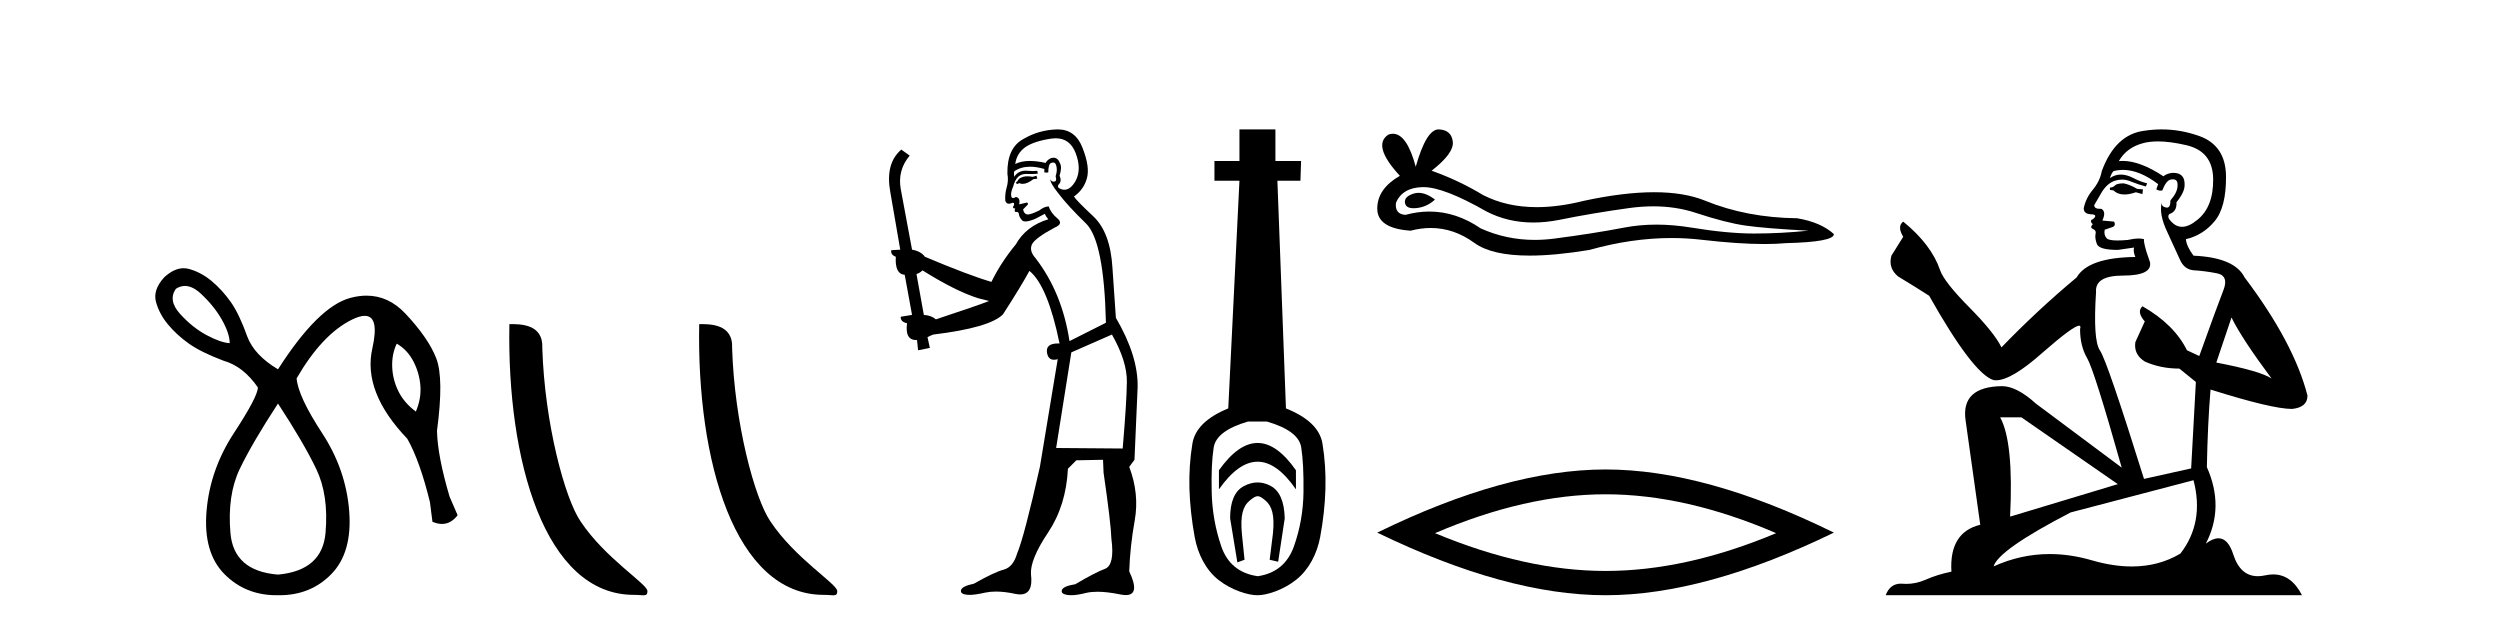
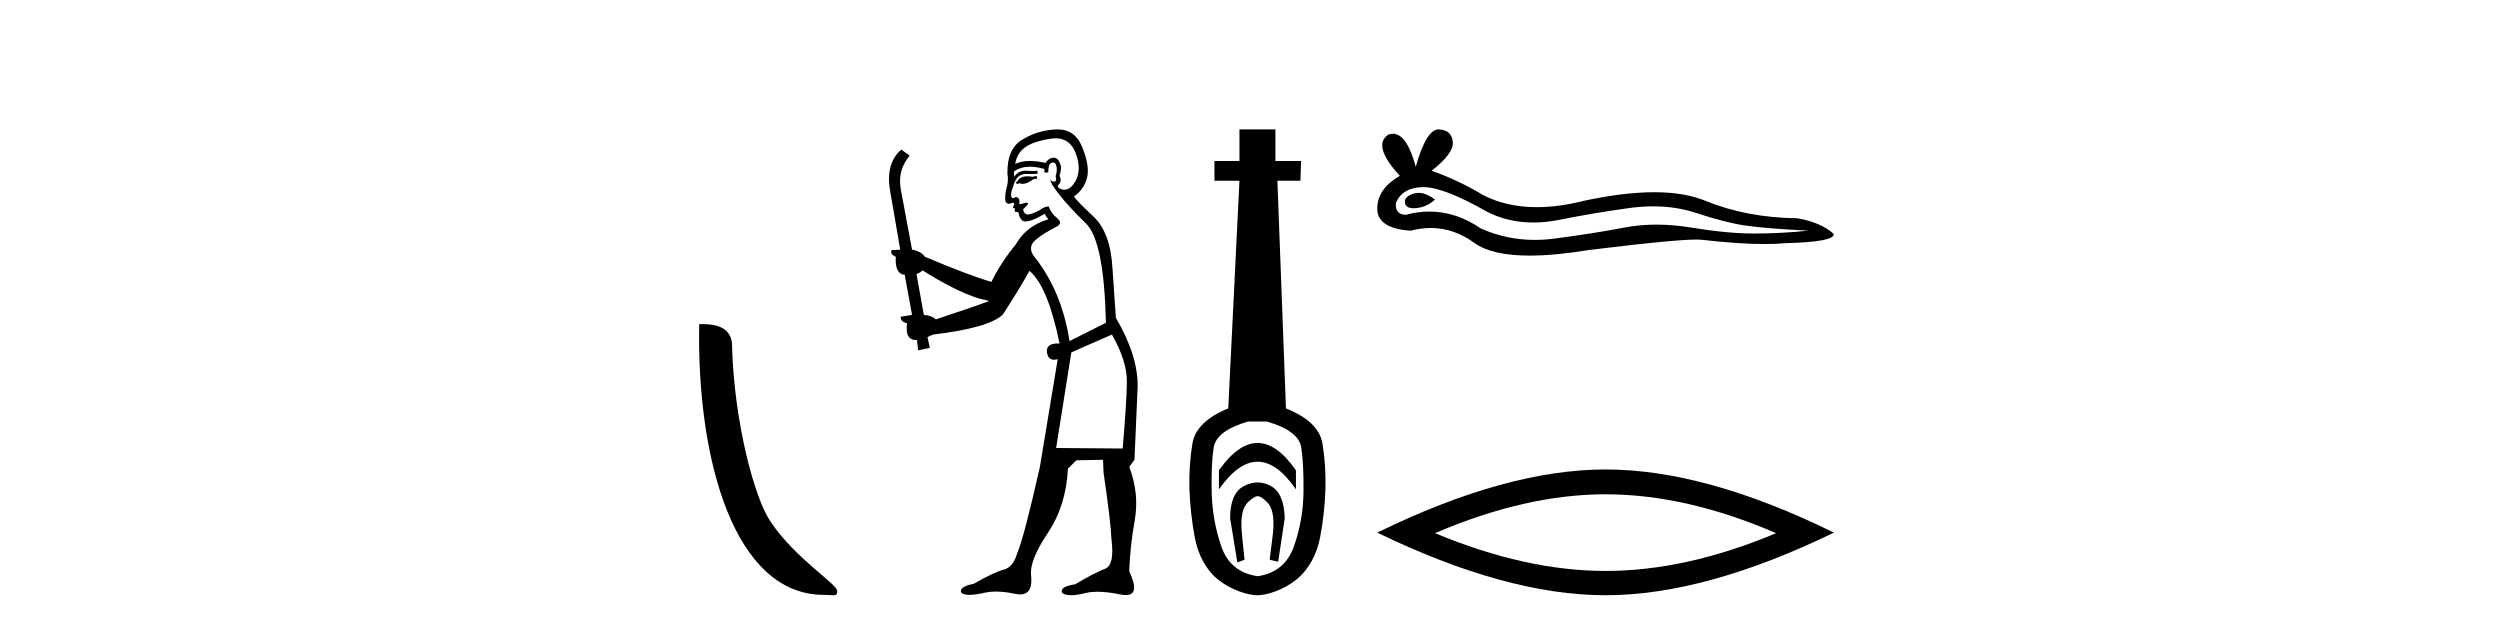
<svg xmlns="http://www.w3.org/2000/svg" width="163.0" height="41.0">
-   <path d="M 12.056 18.644 Q 12.551 18.644 13.09 19.142 Q 13.959 19.946 14.468 20.848 Q 14.976 21.75 14.976 22.374 Q 14.386 22.341 13.467 21.849 Q 12.549 21.357 11.745 20.471 Q 10.941 19.585 11.466 18.831 Q 11.753 18.644 12.056 18.644 ZM 25.867 22.406 Q 26.556 22.8 26.95 23.555 Q 27.343 24.309 27.409 25.146 Q 27.475 25.982 27.114 26.835 Q 26.359 26.277 25.982 25.523 Q 25.605 24.768 25.572 23.932 Q 25.539 23.095 25.867 22.406 ZM 18.125 26.31 Q 19.798 28.869 20.618 30.575 Q 21.439 32.281 21.225 34.741 Q 21.012 37.201 18.125 37.464 Q 15.239 37.234 15.025 34.757 Q 14.812 32.281 15.632 30.575 Q 16.452 28.869 18.125 26.31 ZM 11.97 17.488 Q 11.351 17.488 10.712 18.076 Q 9.957 18.896 10.17 19.684 Q 10.384 20.471 10.958 21.16 Q 11.532 21.849 12.319 22.406 Q 13.106 22.964 14.582 23.522 Q 15.862 23.883 16.813 25.26 Q 16.813 25.851 15.255 28.229 Q 13.697 30.607 13.467 33.314 Q 13.238 36.02 14.632 37.431 Q 15.994 38.809 18.03 38.809 Q 18.078 38.809 18.125 38.809 Q 18.173 38.809 18.22 38.809 Q 20.256 38.809 21.603 37.431 Q 22.98 36.02 22.767 33.314 Q 22.554 30.607 20.996 28.229 Q 19.438 25.851 19.339 24.67 Q 21.012 21.783 22.964 20.832 Q 23.454 20.593 23.781 20.593 Q 24.755 20.593 24.276 22.718 Q 23.636 25.556 26.556 28.606 Q 27.376 30.05 28.032 32.74 L 28.196 34.019 Q 28.524 34.161 28.816 34.161 Q 29.399 34.161 29.837 33.593 L 29.312 32.379 Q 28.524 29.722 28.492 28.082 Q 28.951 24.67 28.442 23.358 Q 27.934 22.046 26.441 20.455 Q 25.336 19.276 23.898 19.276 Q 23.394 19.276 22.849 19.421 Q 20.75 19.979 18.125 24.079 Q 16.584 23.161 16.124 21.947 Q 15.599 20.471 15.042 19.684 Q 14.484 18.896 13.795 18.322 Q 13.106 17.748 12.319 17.535 Q 12.146 17.488 11.97 17.488 Z" style="fill:#000000;stroke:none" />
-   <path d="M 41.328 38.785 C 41.982 38.785 42.213 38.932 42.213 38.539 C 42.213 38.071 39.467 36.418 37.859 34.004 C 36.828 32.504 35.511 27.607 35.358 22.695 C 35.434 21.083 33.853 21.132 33.212 21.132 C 33.041 30.016 35.516 38.785 41.328 38.785 Z" style="fill:#000000;stroke:none" />
  <path d="M 53.705 38.785 C 54.359 38.785 54.59 38.932 54.589 38.539 C 54.589 38.071 51.843 36.418 50.236 34.004 C 49.204 32.504 47.887 27.607 47.734 22.695 C 47.811 21.083 46.229 21.132 45.588 21.132 C 45.418 30.016 47.892 38.785 53.705 38.785 Z" style="fill:#000000;stroke:none" />
  <path d="M 67.579 11.461 L 67.323 11.53 Q 67.143 11.495 66.99 11.495 Q 66.836 11.495 66.708 11.53 Q 66.451 11.615 66.4 11.717 Q 66.349 11.82 66.229 11.905 L 66.315 12.008 L 66.451 11.94 Q 66.559 11.988 66.68 11.988 Q 66.983 11.988 67.374 11.683 L 67.63 11.649 L 67.579 11.461 ZM 68.827 9.016 Q 69.75 9.016 70.124 9.958 Q 70.534 11.017 70.141 11.769 Q 69.813 12.37 69.398 12.37 Q 69.294 12.37 69.185 12.332 Q 68.894 12.23 69.014 12.042 Q 69.253 11.82 69.082 11.461 Q 69.253 10.915 69.116 10.658 Q 68.979 10.283 68.695 10.283 Q 68.591 10.283 68.467 10.334 Q 68.245 10.47 68.177 10.624 Q 67.604 10.494 67.147 10.494 Q 66.582 10.494 66.195 10.693 Q 66.281 10.009 66.844 9.599 Q 67.408 9.206 68.553 9.036 Q 68.696 9.016 68.827 9.016 ZM 60.148 17.628 Q 62.266 18.96 63.753 19.438 L 64.487 19.626 Q 63.753 19.917 61.019 20.822 Q 60.729 20.566 60.234 20.532 L 59.755 17.867 Q 59.977 17.799 60.148 17.628 ZM 68.667 10.595 Q 68.811 10.595 68.86 10.778 Q 68.963 11.068 68.826 11.495 Q 68.928 11.82 68.74 11.837 Q 68.709 11.842 68.681 11.842 Q 68.53 11.842 68.501 11.683 L 68.501 11.683 Q 68.416 11.871 69.031 12.64 Q 69.629 13.426 70.807 14.57 Q 71.986 15.732 72.106 21.044 L 69.731 22.24 Q 69.253 19.08 67.511 16.825 Q 67.084 16.347 67.289 15.92 Q 67.511 15.51 68.758 14.843 Q 69.373 14.587 68.928 14.228 Q 68.501 13.87 68.382 13.46 Q 68.091 13.46 67.767 13.716 Q 67.231 13.984 67.009 13.984 Q 66.962 13.984 66.93 13.972 Q 66.742 13.904 66.708 13.648 L 66.964 13.391 Q 67.084 13.289 66.964 13.204 L 66.451 13.323 Q 66.537 12.879 66.229 12.845 Q 66.122 12.914 66.052 12.914 Q 65.967 12.914 65.939 12.811 Q 65.871 12.589 66.059 12.162 Q 66.161 11.752 66.383 11.53 Q 66.588 11.34 66.91 11.34 Q 66.936 11.34 66.964 11.342 Q 67.084 11.347 67.201 11.347 Q 67.437 11.347 67.664 11.325 L 67.63 11.137 Q 67.502 11.154 67.353 11.154 Q 67.203 11.154 67.032 11.137 Q 66.953 11.128 66.879 11.128 Q 66.38 11.128 66.127 11.53 Q 66.093 11.273 66.127 11.171 Q 66.559 10.869 67.162 10.869 Q 67.585 10.869 68.091 11.017 L 68.091 11.239 Q 68.168 11.256 68.232 11.256 Q 68.296 11.256 68.348 11.239 Q 68.348 10.693 68.535 10.624 Q 68.609 10.595 68.667 10.595 ZM 72.498 21.813 Q 73.489 23.555 73.472 24.905 Q 73.455 26.254 73.199 29.243 L 68.86 29.209 L 69.851 22.974 L 72.498 21.813 ZM 68.975 8.437 Q 68.943 8.437 68.911 8.438 Q 67.733 8.472 66.742 9.053 Q 65.649 9.633 65.683 11.325 Q 65.768 11.786 65.632 12.23 Q 65.512 12.657 65.546 13.101 Q 65.619 13.284 65.78 13.284 Q 65.844 13.284 65.922 13.255 Q 66.002 13.22 66.049 13.22 Q 66.165 13.22 66.093 13.426 Q 66.024 13.46 66.059 13.545 Q 66.081 13.591 66.135 13.591 Q 66.161 13.591 66.195 13.579 L 66.195 13.579 Q 66.099 13.82 66.243 13.82 Q 66.253 13.82 66.264 13.819 Q 66.278 13.817 66.29 13.817 Q 66.419 13.817 66.434 13.972 Q 66.451 14.16 66.639 14.365 Q 66.713 14.439 66.863 14.439 Q 67.096 14.439 67.511 14.263 L 68.126 13.938 Q 68.177 14.092 68.348 14.297 Q 66.896 14.741 66.229 15.937 Q 65.256 17.115 64.641 18.379 Q 63.172 17.952 60.302 16.74 Q 60.046 16.381 59.465 16.278 L 58.73 12.332 Q 58.508 11.102 59.311 10.146 L 58.765 9.753 Q 57.706 10.658 58.047 12.52 L 58.696 16.278 L 58.116 16.312 Q 58.047 16.603 58.406 16.74 Q 58.338 17.867 58.987 17.918 L 59.465 20.532 Q 59.089 20.6 58.73 20.651 Q 58.696 20.976 59.14 21.078 Q 58.991 22.173 59.743 22.173 Q 59.766 22.173 59.79 22.172 L 59.858 22.838 L 60.627 22.684 L 60.473 21.984 Q 60.661 21.881 60.849 21.813 Q 64.521 21.369 65.392 20.498 Q 66.571 18.67 67.118 17.662 Q 68.313 18.636 69.082 22.394 Q 69.034 22.392 68.99 22.392 Q 68.181 22.392 68.262 22.974 Q 68.329 23.456 68.72 23.456 Q 68.829 23.456 68.963 23.419 L 68.963 23.419 L 67.801 30.439 Q 66.776 35 66.315 36.093 Q 66.059 36.964 65.461 37.135 Q 64.846 37.289 63.496 38.058 Q 62.745 38.211 62.659 38.468 Q 62.591 38.724 63.018 38.775 Q 63.106 38.786 63.212 38.786 Q 63.6 38.786 64.231 38.639 Q 64.552 38.57 64.933 38.57 Q 65.505 38.57 66.212 38.724 Q 66.375 38.756 66.512 38.756 Q 67.383 38.756 67.22 37.443 Q 67.152 36.486 68.331 34.727 Q 69.509 32.967 69.629 30.559 L 70.175 30.012 L 71.918 29.978 L 71.952 30.815 Q 72.43 34.095 72.464 35.137 Q 72.686 36.828 72.054 37.084 Q 71.405 37.323 70.107 38.092 Q 69.338 38.211 69.236 38.468 Q 69.15 38.724 69.595 38.792 Q 69.701 38.809 69.832 38.809 Q 70.222 38.809 70.824 38.656 Q 71.14 38.582 71.55 38.582 Q 72.184 38.582 73.045 38.758 Q 73.245 38.799 73.401 38.799 Q 74.361 38.799 73.626 37.255 Q 73.677 35.649 73.985 33.924 Q 74.292 32.199 73.626 30.439 L 73.968 29.978 L 74.173 25.263 Q 74.224 23.231 72.755 20.72 Q 72.686 19.797 72.533 17.474 Q 72.396 15.134 71.269 14.092 Q 70.141 13.033 70.022 12.811 Q 70.654 12.367 70.859 11.649 Q 71.081 10.915 70.585 9.651 Q 70.12 8.437 68.975 8.437 Z" style="fill:#000000;stroke:none" />
  <path d="M 81.995 28.881 C 81.159 28.881 80.319 29.474 79.475 30.661 L 79.475 31.905 C 80.319 30.704 81.159 30.103 81.995 30.103 C 82.832 30.103 83.665 30.704 84.495 31.905 L 84.495 30.661 C 83.665 29.474 82.832 28.881 81.995 28.881 ZM 81.995 31.455 C 81.702 31.455 81.405 31.534 81.105 31.691 C 80.504 32.005 80.204 32.706 80.204 33.793 L 80.676 36.668 L 81.144 36.496 L 80.973 34.823 C 80.858 33.622 81.03 33.003 81.488 32.631 C 81.716 32.445 81.859 32.352 82.001 32.352 C 82.142 32.352 82.281 32.445 82.503 32.631 C 82.946 33.003 83.111 33.607 82.996 34.78 L 82.782 36.496 L 83.336 36.625 L 83.765 33.793 C 83.737 32.706 83.436 32.005 82.864 31.691 C 82.578 31.534 82.289 31.455 81.995 31.455 ZM 82.607 27.486 C 83.98 27.887 84.723 28.444 84.838 29.16 C 84.952 29.875 85.002 30.847 84.988 32.077 C 84.974 33.307 84.766 34.487 84.366 35.617 C 83.965 36.746 83.179 37.397 82.006 37.569 C 80.805 37.397 80.011 36.746 79.625 35.617 C 79.239 34.487 79.031 33.314 79.003 32.098 C 78.974 30.883 79.017 29.91 79.132 29.181 C 79.246 28.452 79.99 27.887 81.363 27.486 ZM 80.812 8.437 L 80.812 10.496 L 79.182 10.496 L 79.182 11.783 L 80.812 11.783 L 80.083 26.628 C 78.681 27.2 77.902 27.965 77.744 28.924 C 77.587 29.882 77.523 30.861 77.551 31.862 C 77.58 32.864 77.694 33.915 77.894 35.016 C 78.095 36.117 78.617 37.165 79.46 37.823 C 80.304 38.48 81.37 38.809 81.985 38.809 C 82.6 38.809 83.665 38.473 84.509 37.801 C 85.353 37.129 85.875 36.089 86.075 35.016 C 86.275 33.943 86.389 32.899 86.418 31.884 C 86.447 30.869 86.382 29.882 86.225 28.924 C 86.068 27.965 85.274 27.2 83.844 26.628 L 83.286 11.783 L 84.788 11.783 L 84.831 10.496 L 83.157 10.496 L 83.157 8.437 Z" style="fill:#000000;stroke:none" />
-   <path d="M 92.488 12.573 Q 92.318 12.573 92.158 12.625 Q 91.531 12.828 91.605 13.234 Q 91.667 13.577 92.165 13.577 Q 92.256 13.577 92.361 13.566 Q 93.043 13.492 93.56 13.012 Q 92.983 12.573 92.488 12.573 ZM 92.808 12.2 Q 94.14 12.2 96.917 13.787 Q 98.311 14.508 99.972 14.508 Q 100.775 14.508 101.64 14.34 Q 103.816 13.898 106.214 13.566 Q 107.029 13.453 107.792 13.453 Q 109.277 13.453 110.568 13.879 Q 112.523 14.525 113.814 14.709 Q 115.106 14.894 117.91 15.041 Q 116.102 15.226 114.368 15.226 Q 112.634 15.226 110.273 14.838 Q 109.092 14.645 107.999 14.645 Q 106.906 14.645 105.901 14.838 Q 103.89 15.226 101.326 15.558 Q 100.685 15.641 100.066 15.641 Q 98.208 15.641 96.548 14.894 Q 94.936 13.793 93.2 13.793 Q 92.433 13.793 91.641 14.008 Q 90.94 13.971 91.014 13.234 Q 91.42 12.237 92.748 12.2 Q 92.778 12.2 92.808 12.2 ZM 93.794 8.437 Q 92.996 8.437 92.306 10.872 Q 91.728 8.721 90.815 8.721 Q 90.678 8.721 90.535 8.769 Q 89.428 9.47 91.272 11.463 Q 89.797 12.311 89.797 13.602 Q 89.797 14.894 91.973 15.041 Q 92.647 14.865 93.288 14.865 Q 94.792 14.865 96.124 15.834 Q 97.264 16.665 99.739 16.665 Q 101.389 16.665 103.632 16.296 Q 106.387 15.52 108.987 15.52 Q 109.973 15.52 110.937 15.632 Q 113.346 15.911 115.041 15.911 Q 115.811 15.911 116.434 15.853 Q 119.57 15.779 119.57 15.263 Q 118.721 14.488 117.172 14.23 Q 113.888 14.193 111.177 13.086 Q 109.821 12.533 107.852 12.533 Q 105.882 12.533 103.3 13.086 Q 101.634 13.506 100.199 13.506 Q 98.232 13.506 96.696 12.717 Q 95.109 11.758 93.339 11.131 Q 94.814 9.987 94.722 9.231 Q 94.63 8.474 93.818 8.437 Q 93.806 8.437 93.794 8.437 Z" style="fill:#000000;stroke:none" />
+   <path d="M 92.488 12.573 Q 92.318 12.573 92.158 12.625 Q 91.531 12.828 91.605 13.234 Q 91.667 13.577 92.165 13.577 Q 92.256 13.577 92.361 13.566 Q 93.043 13.492 93.56 13.012 Q 92.983 12.573 92.488 12.573 ZM 92.808 12.2 Q 94.14 12.2 96.917 13.787 Q 98.311 14.508 99.972 14.508 Q 100.775 14.508 101.64 14.34 Q 103.816 13.898 106.214 13.566 Q 107.029 13.453 107.792 13.453 Q 109.277 13.453 110.568 13.879 Q 112.523 14.525 113.814 14.709 Q 115.106 14.894 117.91 15.041 Q 116.102 15.226 114.368 15.226 Q 112.634 15.226 110.273 14.838 Q 109.092 14.645 107.999 14.645 Q 106.906 14.645 105.901 14.838 Q 103.89 15.226 101.326 15.558 Q 100.685 15.641 100.066 15.641 Q 98.208 15.641 96.548 14.894 Q 94.936 13.793 93.2 13.793 Q 92.433 13.793 91.641 14.008 Q 90.94 13.971 91.014 13.234 Q 91.42 12.237 92.748 12.2 Q 92.778 12.2 92.808 12.2 ZM 93.794 8.437 Q 92.996 8.437 92.306 10.872 Q 91.728 8.721 90.815 8.721 Q 90.678 8.721 90.535 8.769 Q 89.428 9.47 91.272 11.463 Q 89.797 12.311 89.797 13.602 Q 89.797 14.894 91.973 15.041 Q 92.647 14.865 93.288 14.865 Q 94.792 14.865 96.124 15.834 Q 97.264 16.665 99.739 16.665 Q 101.389 16.665 103.632 16.296 Q 109.973 15.52 110.937 15.632 Q 113.346 15.911 115.041 15.911 Q 115.811 15.911 116.434 15.853 Q 119.57 15.779 119.57 15.263 Q 118.721 14.488 117.172 14.23 Q 113.888 14.193 111.177 13.086 Q 109.821 12.533 107.852 12.533 Q 105.882 12.533 103.3 13.086 Q 101.634 13.506 100.199 13.506 Q 98.232 13.506 96.696 12.717 Q 95.109 11.758 93.339 11.131 Q 94.814 9.987 94.722 9.231 Q 94.63 8.474 93.818 8.437 Q 93.806 8.437 93.794 8.437 Z" style="fill:#000000;stroke:none" />
  <path d="M 104.683 32.228 Q 109.927 32.228 115.804 34.762 Q 109.927 37.226 104.683 37.226 Q 99.475 37.226 93.562 34.762 Q 99.475 32.228 104.683 32.228 ZM 104.683 30.609 Q 98.208 30.609 89.797 34.727 Q 98.208 38.809 104.683 38.809 Q 111.159 38.809 119.57 34.727 Q 111.194 30.609 104.683 30.609 Z" style="fill:#000000;stroke:none" />
-   <path d="M 138.456 11.955 Q 138.029 11.955 137.892 12.091 Q 137.773 12.228 137.568 12.228 L 137.568 12.382 L 137.807 12.416 Q 138.072 12.681 138.512 12.681 Q 138.837 12.681 139.259 12.535 L 139.686 12.655 L 139.72 12.348 L 139.344 12.313 Q 138.798 12.006 138.456 11.955 ZM 140.694 9.22 Q 141.482 9.22 142.522 9.46 Q 144.281 9.853 144.298 11.681 Q 144.316 13.492 143.273 14.329 Q 142.722 14.788 142.27 14.788 Q 141.881 14.788 141.565 14.449 Q 141.258 14.141 141.446 13.953 Q 141.941 13.8 141.907 13.185 Q 142.436 12.535 142.436 12.074 Q 142.469 11.27 141.698 11.27 Q 141.666 11.27 141.633 11.271 Q 141.292 11.305 141.053 11.493 Q 139.541 10.491 138.392 10.491 Q 138.268 10.491 138.149 10.503 L 138.149 10.503 Q 138.644 9.631 139.703 9.341 Q 140.135 9.22 140.694 9.22 ZM 145.494 20.701 Q 146.161 22.068 148.108 24.682 Q 147.373 24.186 144.503 23.639 L 145.494 20.701 ZM 138.411 11.076 Q 139.489 11.076 140.711 12.006 L 140.591 12.348 Q 140.735 12.431 140.87 12.431 Q 140.928 12.431 140.984 12.416 Q 141.258 11.698 141.599 11.698 Q 141.64 11.693 141.677 11.693 Q 142.006 11.693 141.975 12.108 Q 141.975 12.535 141.514 13.065 Q 141.514 13.538 141.284 13.538 Q 141.248 13.538 141.206 13.526 Q 140.899 13.458 140.95 13.185 L 140.95 13.185 Q 140.745 13.953 141.309 15.132 Q 141.856 16.328 142.146 16.96 Q 142.436 17.592 143.068 17.626 Q 143.701 17.66 144.521 17.814 Q 145.341 17.968 144.965 18.925 Q 144.589 19.881 143.393 23.212 L 142.59 22.837 Q 141.753 21.145 139.686 19.967 L 139.686 19.967 Q 139.293 20.342 139.84 20.957 L 139.225 22.307 Q 139.105 23.11 139.84 23.571 Q 140.865 24.032 142.095 24.032 L 143.171 24.904 L 142.863 30.541 L 139.789 31.224 Q 137.38 23.52 136.919 22.854 Q 136.457 22.187 136.662 19.044 Q 136.577 17.968 138.422 17.968 Q 140.335 17.968 140.181 17.097 L 139.942 16.396 Q 139.754 15.747 139.789 15.593 Q 139.638 15.552 139.439 15.552 Q 139.139 15.552 138.729 15.645 Q 138.342 15.679 138.061 15.679 Q 137.499 15.679 137.363 15.542 Q 137.158 15.337 137.226 14.978 L 137.773 14.79 Q 137.961 14.688 137.841 14.449 L 137.072 14.38 Q 137.346 13.8 137.004 13.612 Q 136.953 13.615 136.907 13.615 Q 136.543 13.615 136.543 13.373 Q 136.662 13.15 137.021 12.553 Q 137.38 11.955 137.892 11.784 Q 138.123 11.71 138.35 11.71 Q 138.645 11.71 138.934 11.835 Q 139.447 12.04 139.908 12.16 L 139.994 11.955 Q 139.566 11.852 139.105 11.613 Q 138.661 11.382 138.277 11.382 Q 137.892 11.382 137.568 11.613 Q 137.653 11.305 137.807 11.152 Q 138.103 11.076 138.411 11.076 ZM 131.794 27.21 L 138.08 31.566 L 131.059 33.684 Q 131.298 28.816 130.41 27.21 ZM 143.017 31.31 Q 143.735 34.06 142.163 36.093 Q 140.755 36.934 138.993 36.934 Q 137.783 36.934 136.406 36.537 Q 134.995 36.124 133.643 36.124 Q 131.755 36.124 129.983 36.93 Q 130.29 35.854 135.005 33.411 L 143.017 31.31 ZM 140.939 8.437 Q 140.392 8.437 139.84 8.521 Q 137.926 8.743 137.038 11.152 Q 136.919 11.801 136.457 12.365 Q 135.996 12.911 135.859 13.578 Q 135.859 13.953 136.338 13.97 Q 136.816 13.988 136.457 14.295 Q 136.304 14.329 136.338 14.449 Q 136.355 14.568 136.457 14.603 Q 136.235 14.842 136.457 14.927 Q 136.696 15.03 136.628 15.269 Q 136.577 15.525 136.714 15.901 Q 136.85 16.294 138.08 16.294 L 139.139 16.14 L 139.139 16.14 Q 139.071 16.396 139.225 16.755 Q 136.15 16.789 135.398 18.087 Q 132.819 20.24 130.495 22.649 Q 130.034 21.692 128.394 20.035 Q 126.771 18.395 126.498 17.626 Q 125.934 15.952 124.089 14.449 Q 123.679 14.756 124.089 15.44 L 123.32 16.67 Q 123.098 17.472 123.747 18.019 Q 124.738 18.617 125.78 19.283 Q 128.65 24.374 129.983 24.784 Q 130.057 24.795 130.137 24.795 Q 131.151 24.795 133.177 22.99 Q 135.186 21.235 135.56 21.235 Q 135.691 21.235 135.62 21.453 Q 135.62 22.563 136.081 23.349 Q 136.543 24.135 138.336 30.49 L 132.75 26.322 Q 131.486 25.177 130.529 25.177 Q 127.847 25.211 128.155 27.398 L 129.112 34.214 Q 127.079 34.709 127.232 37.272 Q 126.31 37.46 125.541 37.801 Q 124.92 38.07 124.288 38.07 Q 124.154 38.07 124.021 38.058 Q 123.975 38.055 123.93 38.055 Q 123.234 38.055 122.945 38.809 L 150.09 38.809 Q 149.397 37.452 148.213 37.452 Q 147.966 37.452 147.698 37.511 Q 147.44 37.568 147.209 37.568 Q 146.069 37.568 145.614 36.161 Q 145.277 35.096 144.642 35.096 Q 144.28 35.096 143.82 35.444 Q 145.05 33.069 143.888 30.456 Q 143.94 27.62 144.128 25.399 Q 148.142 26.663 149.44 26.663 Q 150.448 26.561 150.448 25.792 Q 149.56 22.341 146.348 18.087 Q 145.699 16.789 143.017 16.67 Q 142.556 16.055 142.522 15.593 Q 143.632 15.337 144.384 14.432 Q 145.153 13.526 145.136 11.493 Q 145.118 9.478 143.376 8.863 Q 142.17 8.437 140.939 8.437 Z" style="fill:#000000;stroke:none" />
</svg>